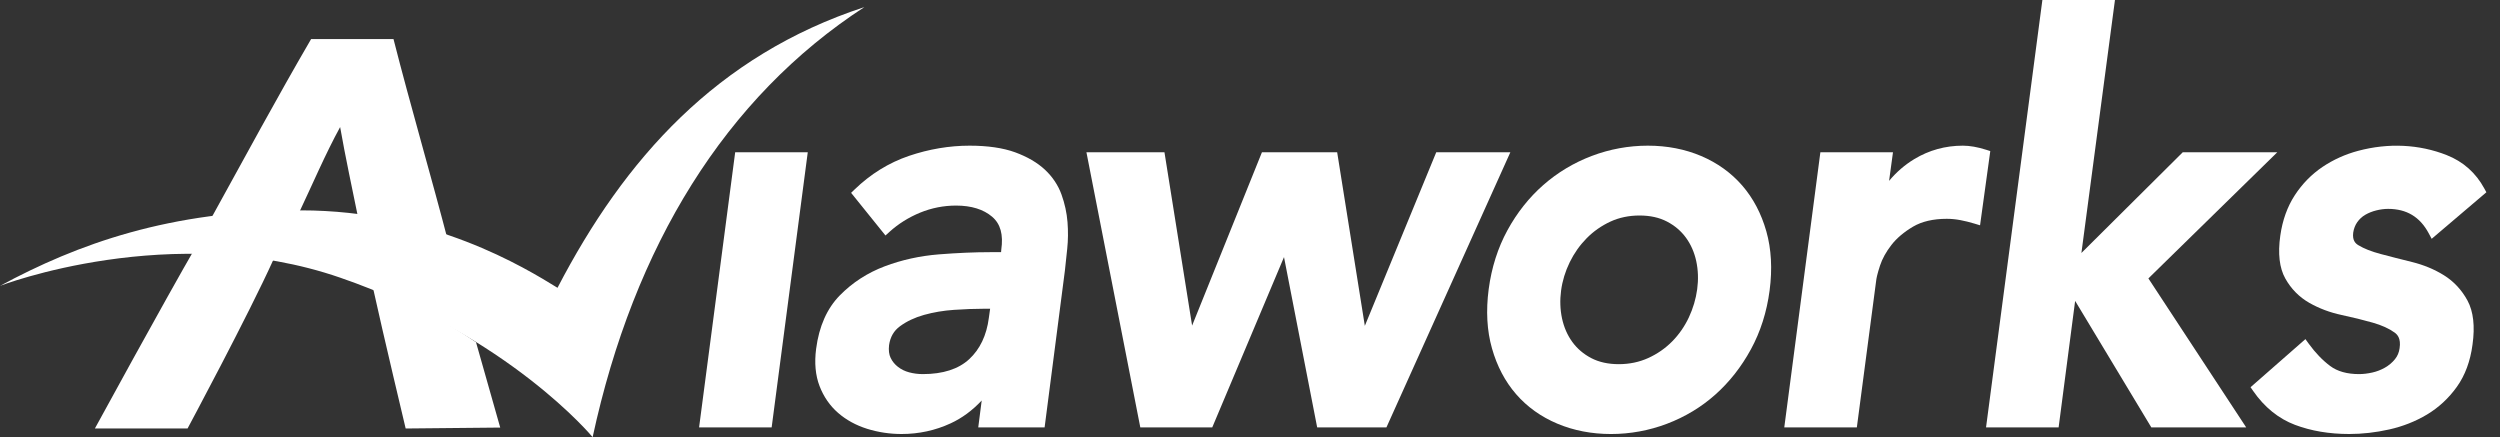
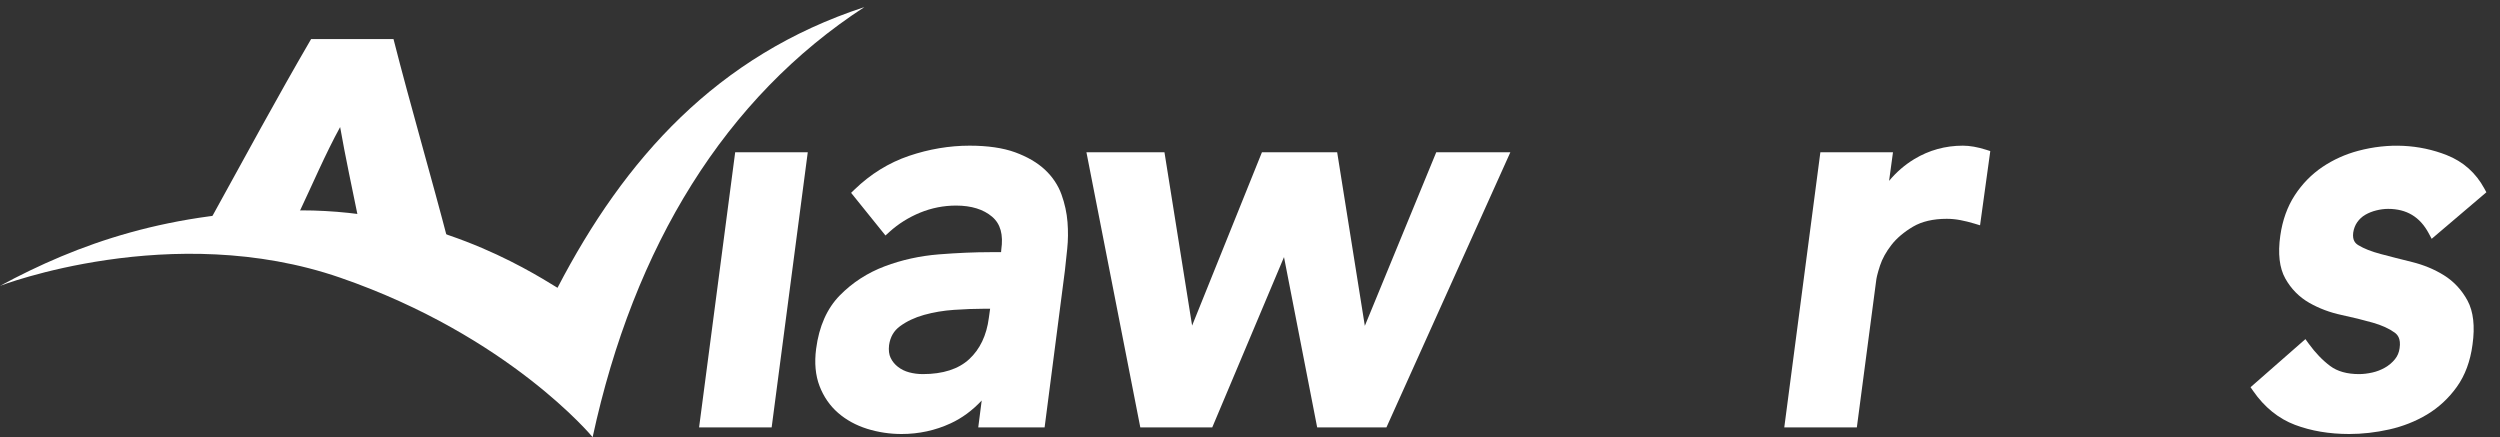
<svg xmlns="http://www.w3.org/2000/svg" width="183" height="32" viewBox="0 0 183 32" fill="none">
  <rect x="0" y="0" width="183" height="32" fill="#333333" stroke="none" />
  <path d="M28.804 2.859C30.023 7.648 31.606 13.054 32.843 17.824C30.824 17.169 28.588 16.306 26.227 15.995C25.806 13.926 25.268 11.421 24.898 9.301C23.829 11.247 22.851 13.544 21.881 15.588C19.517 15.533 17.519 15.581 15.511 15.879C17.914 11.521 20.285 7.131 22.774 2.859H28.804Z" fill="white" />
-   <path d="M14.421 17.918C16.59 17.895 18.55 18.23 20.034 18.963C18.18 23.071 13.729 31.366 13.729 31.366H6.945C6.945 31.366 11.96 22.171 14.421 17.918Z" fill="white" />
-   <path d="M27.297 21.045C30.044 22.182 32.53 23.48 34.844 25.05C35.422 27.075 36.616 31.298 36.616 31.298L29.695 31.366C29.695 31.366 28.054 24.491 27.297 21.045Z" fill="white" />
  <path d="M51.173 31.285H56.485L59.128 11.148H53.815L51.173 31.285Z" fill="white" />
  <path d="M72.477 22.601L72.384 23.268C72.219 24.546 71.734 25.564 70.944 26.293C70.16 27.017 69.02 27.384 67.555 27.384C67.206 27.384 66.868 27.341 66.549 27.255C66.245 27.174 65.971 27.041 65.734 26.857C65.5 26.676 65.324 26.462 65.196 26.2C65.076 25.957 65.037 25.639 65.079 25.268C65.165 24.666 65.427 24.213 65.879 23.881C66.37 23.52 66.962 23.241 67.637 23.051C68.329 22.858 69.07 22.733 69.838 22.681C70.635 22.628 71.348 22.601 71.958 22.601H72.477ZM78.142 16.259C78.088 15.578 77.94 14.9 77.703 14.243C77.456 13.557 77.046 12.943 76.486 12.419C75.931 11.902 75.198 11.475 74.308 11.149C73.421 10.826 72.299 10.663 70.972 10.663C69.495 10.663 68.004 10.914 66.542 11.409C65.067 11.91 63.722 12.74 62.547 13.878L62.301 14.116L64.817 17.238L65.111 16.971C65.759 16.383 66.514 15.911 67.355 15.565C68.191 15.222 69.076 15.048 69.984 15.048C71.101 15.048 71.99 15.324 72.626 15.867C73.235 16.388 73.454 17.169 73.293 18.282L73.28 18.458H72.49C71.347 18.458 70.079 18.513 68.721 18.62C67.338 18.731 66.007 19.024 64.765 19.492C63.503 19.968 62.397 20.684 61.477 21.62C60.537 22.577 59.953 23.893 59.741 25.53C59.606 26.557 59.69 27.475 59.99 28.257C60.29 29.039 60.747 29.701 61.348 30.223C61.94 30.739 62.656 31.132 63.475 31.389C64.281 31.641 65.129 31.769 65.998 31.769C67.262 31.769 68.471 31.507 69.591 30.987C70.42 30.604 71.18 30.044 71.86 29.317L71.608 31.285H76.465L77.951 19.803C78.001 19.345 78.058 18.812 78.121 18.206C78.187 17.583 78.194 16.928 78.142 16.259Z" fill="white" />
  <path d="M105.132 11.148L99.906 23.852L97.881 11.148H92.373L87.262 23.834L85.239 11.148H79.527L83.47 31.285H88.737L93.989 18.82L96.417 31.285H101.487L110.557 11.148H105.132Z" fill="white" />
-   <path d="M120.013 15.775C120.784 15.775 121.46 15.924 122.023 16.218C122.587 16.511 123.054 16.909 123.411 17.398C123.771 17.891 124.025 18.469 124.165 19.114C124.306 19.769 124.33 20.46 124.235 21.166C124.14 21.877 123.934 22.574 123.622 23.238C123.312 23.896 122.902 24.486 122.403 24.992C121.908 25.494 121.32 25.903 120.655 26.206C119.998 26.505 119.271 26.657 118.494 26.657C117.724 26.657 117.048 26.509 116.484 26.215C115.919 25.921 115.452 25.523 115.096 25.034C114.737 24.543 114.484 23.966 114.342 23.318C114.201 22.66 114.177 21.97 114.272 21.266C114.366 20.561 114.578 19.865 114.902 19.2C115.224 18.541 115.641 17.949 116.142 17.441C116.64 16.936 117.222 16.527 117.874 16.225C118.516 15.927 119.236 15.775 120.013 15.775ZM127.529 13.579C126.722 12.651 125.711 11.924 124.526 11.42C123.345 10.918 122.032 10.663 120.621 10.663C119.214 10.663 117.835 10.916 116.52 11.414C115.204 11.913 114.009 12.63 112.97 13.543C111.928 14.458 111.044 15.573 110.344 16.856C109.641 18.143 109.18 19.594 108.972 21.167C108.764 22.748 108.844 24.205 109.212 25.499C109.58 26.8 110.174 27.929 110.979 28.853C111.785 29.782 112.802 30.509 114.002 31.014C115.194 31.515 116.514 31.77 117.924 31.77C119.331 31.77 120.711 31.517 122.026 31.018C123.342 30.519 124.531 29.802 125.558 28.888C126.587 27.973 127.464 26.859 128.163 25.576C128.866 24.29 129.328 22.839 129.535 21.265C129.743 19.688 129.663 18.231 129.296 16.934C128.928 15.636 128.334 14.507 127.529 13.579Z" fill="white" />
  <path d="M145.388 10.963C144.763 10.764 144.188 10.663 143.68 10.663C142.402 10.663 141.206 10.993 140.125 11.646C139.433 12.064 138.816 12.598 138.281 13.24L138.566 11.148H133.251L130.609 31.285H135.921L137.333 20.565C137.349 20.399 137.411 20.069 137.62 19.434C137.782 18.94 138.062 18.434 138.451 17.932C138.839 17.434 139.371 16.983 140.035 16.591C140.682 16.211 141.512 16.017 142.502 16.017C142.83 16.017 143.164 16.049 143.496 16.112C143.826 16.174 144.17 16.26 144.52 16.365L144.94 16.492L145.689 11.059L145.388 10.963Z" fill="white" />
-   <path d="M166.695 11.148H159.775L152.359 18.518L154.815 0H149.502L145.378 31.285H150.691L151.9 22.025L157.477 31.285H164.421L157.262 20.38L166.695 11.148Z" fill="white" />
  <path d="M178.898 20.15C178.196 19.714 177.406 19.387 176.548 19.176C175.729 18.974 174.965 18.78 174.258 18.591C173.587 18.414 173.04 18.197 172.63 17.947C172.417 17.818 172.183 17.597 172.255 17.029C172.297 16.741 172.397 16.483 172.551 16.262C172.713 16.035 172.904 15.859 173.136 15.724C173.381 15.582 173.653 15.473 173.948 15.401C174.245 15.327 174.534 15.29 174.807 15.29C176.163 15.29 177.135 15.873 177.779 17.072L177.999 17.481L182.002 14.075L181.858 13.808C181.235 12.656 180.308 11.831 179.102 11.355C177.069 10.552 174.817 10.455 172.624 11.039C171.679 11.29 170.797 11.688 170.004 12.221C169.206 12.76 168.525 13.454 167.982 14.286C167.436 15.122 167.078 16.117 166.918 17.245C166.73 18.563 166.854 19.62 167.286 20.39C167.71 21.147 168.3 21.745 169.04 22.168C169.755 22.576 170.552 22.876 171.407 23.057C172.226 23.232 172.99 23.421 173.679 23.617C174.343 23.806 174.884 24.051 175.289 24.346C175.495 24.497 175.757 24.779 175.651 25.488C175.609 25.798 175.499 26.061 175.312 26.292C175.114 26.538 174.869 26.745 174.583 26.909C174.289 27.077 173.973 27.199 173.645 27.271C173.305 27.346 172.982 27.384 172.682 27.384C171.806 27.384 171.096 27.185 170.571 26.792C170.01 26.374 169.481 25.823 168.998 25.157L168.757 24.823L164.74 28.344L164.931 28.619C165.756 29.809 166.787 30.643 167.993 31.099C169.17 31.544 170.505 31.769 171.96 31.769C172.918 31.769 173.904 31.658 174.888 31.437C175.882 31.215 176.813 30.848 177.658 30.343C178.508 29.834 179.242 29.154 179.839 28.321C180.442 27.481 180.829 26.438 180.988 25.226C181.176 23.886 181.053 22.804 180.624 22.007C180.202 21.226 179.621 20.601 178.898 20.15Z" fill="white" />
  <path d="M63.27 0.52C53.096 7.137 46.407 17.998 43.381 32C43.381 32 37.28 24.602 24.904 20.326C12.581 16.068 0 20.925 0 20.925C5.666 17.865 12.435 15.399 22.035 15.399C31.635 15.399 38.439 19.61 40.81 21.067C45.712 11.633 52.472 4.058 63.27 0.52Z" fill="white" />
</svg>